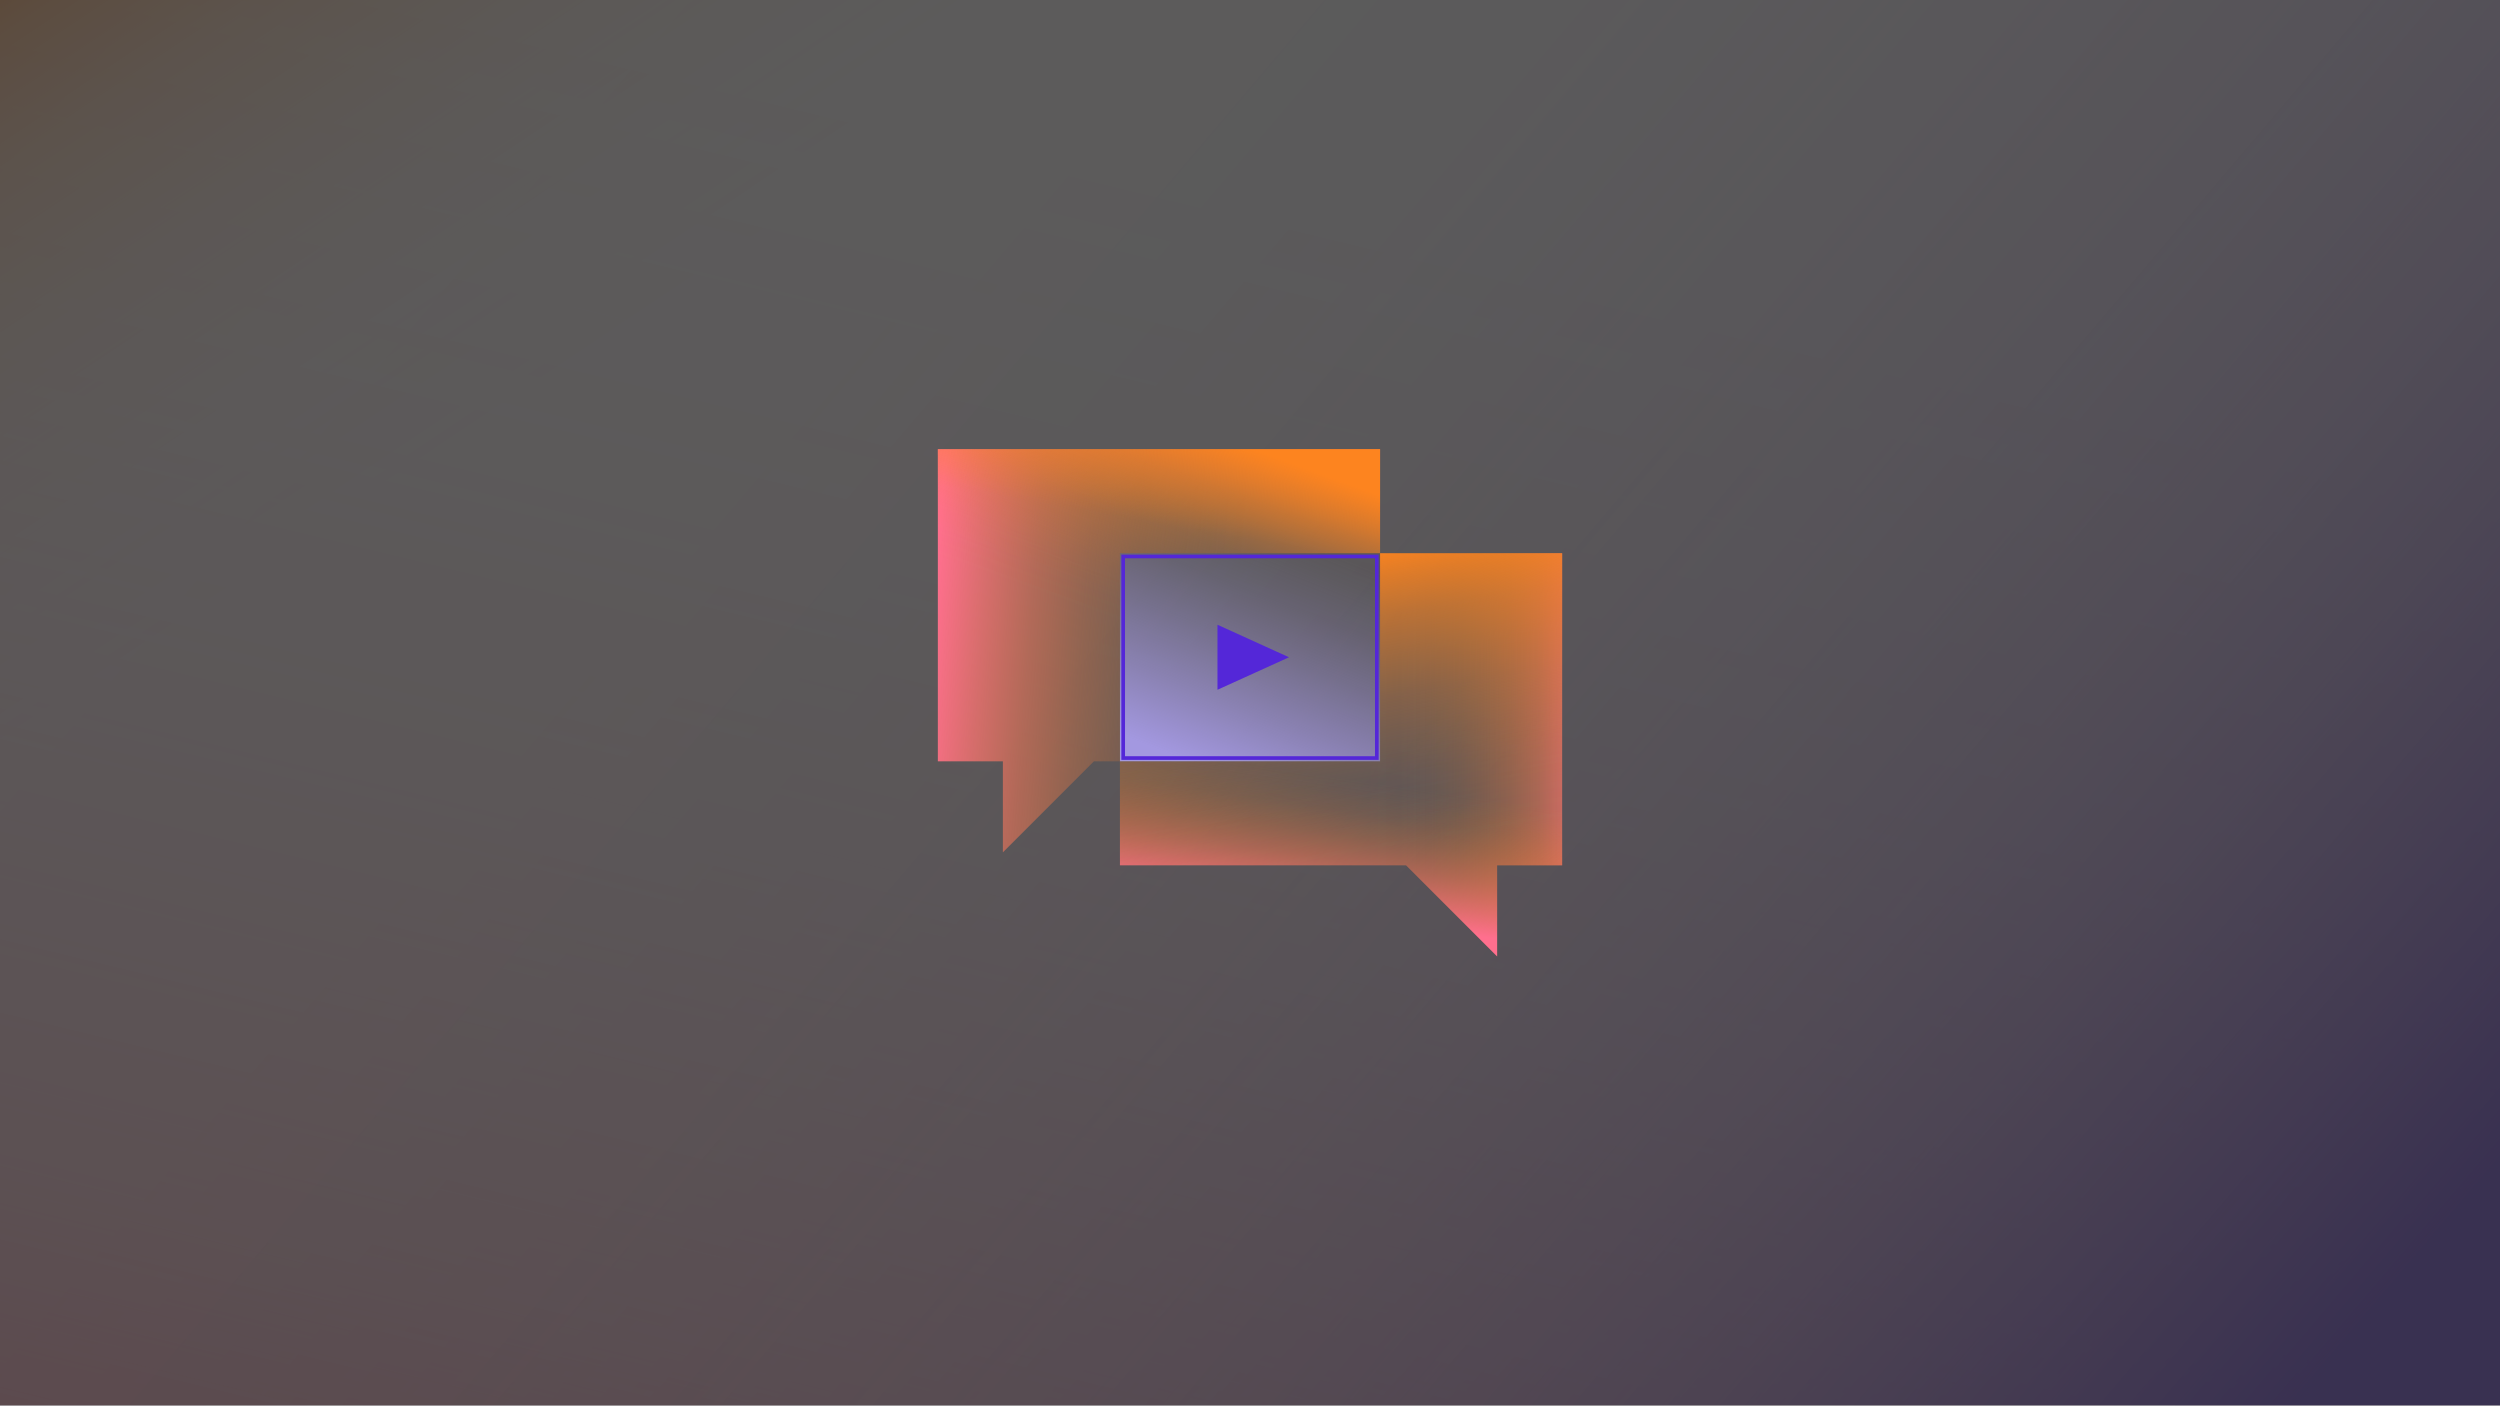
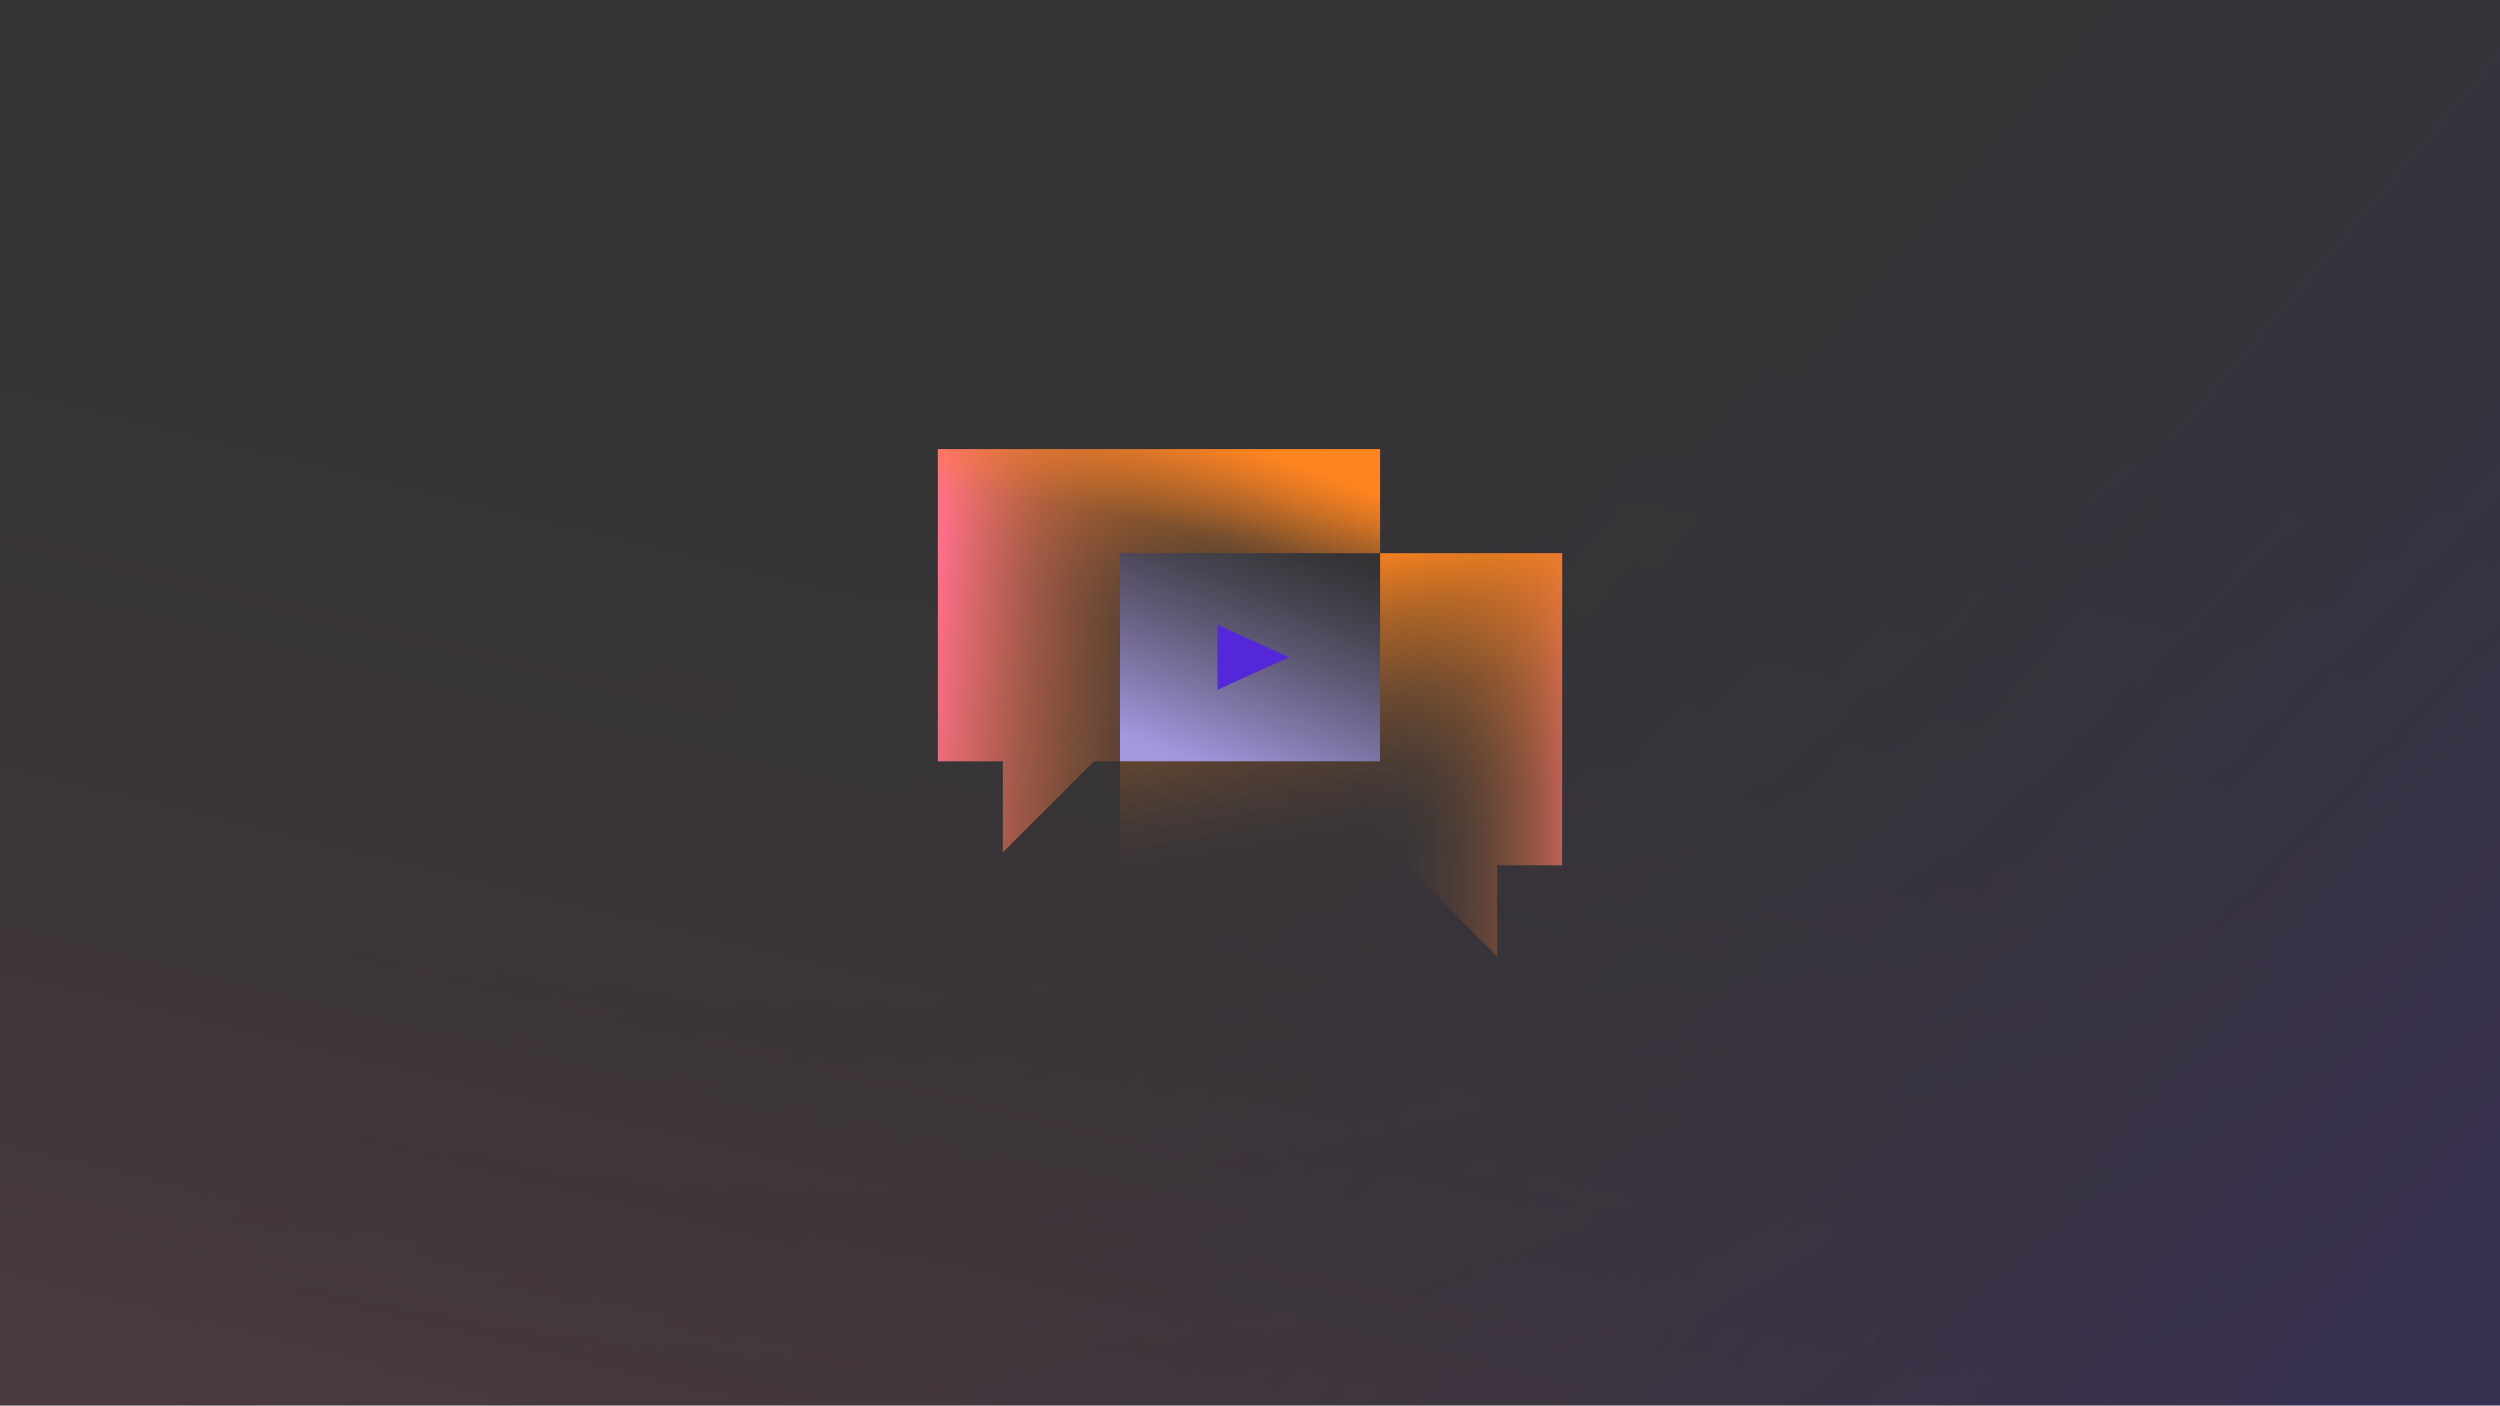
<svg xmlns="http://www.w3.org/2000/svg" xmlns:xlink="http://www.w3.org/1999/xlink" id="Camada_2" data-name="Camada 2" viewBox="0 0 1366 768">
  <rect x="0" y="0" width="1366" height="768" fill="#333333" stroke="none" />
  <defs>
    <style>
      .cls-1, .cls-2 {
        fill: none;
      }

      .cls-3 {
        fill: url(#Gradiente_sem_nome_11);
      }

      .cls-4 {
        fill: url(#Gradiente_sem_nome_24);
      }

      .cls-5 {
        fill: url(#Gradiente_sem_nome_25);
      }

      .cls-6 {
        fill: url(#Gradiente_sem_nome_27);
      }

      .cls-7 {
        fill: url(#linear-gradient-4);
      }

      .cls-8 {
        fill: url(#linear-gradient-3);
      }

      .cls-9 {
        fill: url(#linear-gradient-2);
      }

      .cls-10 {
        fill: url(#Gradiente_sem_nome_4);
      }

      .cls-11 {
        fill: url(#Gradiente_sem_nome_5);
      }

      .cls-12 {
        fill: url(#Gradiente_sem_nome_3);
      }

      .cls-13 {
        fill: url(#linear-gradient);
      }

      .cls-2 {
        stroke: #5427d8;
        stroke-miterlimit: 10;
        stroke-width: 2px;
      }

      .cls-14 {
        fill: #fff;
      }

      .cls-15 {
        opacity: .2;
      }

      .cls-16 {
        fill: #5427d8;
      }
    </style>
    <linearGradient id="Gradiente_sem_nome_27" data-name="Gradiente sem nome 27" x1="272.96" y1="999.29" x2="703.98" y2="354.61" gradientTransform="translate(0 770) scale(1 -1)" gradientUnits="userSpaceOnUse">
      <stop offset="0" stop-color="#fc851a" stop-opacity=".97" />
      <stop offset=".04" stop-color="#fc851a" stop-opacity=".79" />
      <stop offset=".07" stop-color="#fc851a" stop-opacity=".62" />
      <stop offset=".11" stop-color="#fc851a" stop-opacity=".47" />
      <stop offset=".15" stop-color="#fc851a" stop-opacity=".34" />
      <stop offset=".2" stop-color="#fc851a" stop-opacity=".24" />
      <stop offset=".25" stop-color="#fc851a" stop-opacity=".15" />
      <stop offset=".31" stop-color="#fc851a" stop-opacity=".08" />
      <stop offset=".38" stop-color="#fc851a" stop-opacity=".03" />
      <stop offset=".49" stop-color="#fc851a" stop-opacity="0" />
      <stop offset=".77" stop-color="#fc851a" stop-opacity="0" />
    </linearGradient>
    <linearGradient id="Gradiente_sem_nome_3" data-name="Gradiente sem nome 3" x1="476.35" y1="-465.79" x2="906.53" y2="1307.36" gradientTransform="translate(0 770) scale(1 -1)" gradientUnits="userSpaceOnUse">
      <stop offset="0" stop-color="#ff6f8e" stop-opacity=".96" />
      <stop offset=".05" stop-color="#ff6f8e" stop-opacity=".78" />
      <stop offset=".09" stop-color="#ff6f8e" stop-opacity=".61" />
      <stop offset=".14" stop-color="#ff6f8e" stop-opacity=".47" />
      <stop offset=".2" stop-color="#ff6f8e" stop-opacity=".34" />
      <stop offset=".25" stop-color="#ff6f8e" stop-opacity=".23" />
      <stop offset=".32" stop-color="#ff6f8e" stop-opacity=".15" />
      <stop offset=".4" stop-color="#ff6f8e" stop-opacity=".08" />
      <stop offset=".49" stop-color="#ff6f8e" stop-opacity=".03" />
      <stop offset=".63" stop-color="#ff6f8e" stop-opacity="0" />
      <stop offset="1" stop-color="#ff6f8e" stop-opacity="0" />
    </linearGradient>
    <linearGradient id="Gradiente_sem_nome_4" data-name="Gradiente sem nome 4" x1="1206.95" y1="-59.7" x2="-20.75" y2="984.65" gradientTransform="translate(0 770) scale(1 -1)" gradientUnits="userSpaceOnUse">
      <stop offset="0" stop-color="#4d24c6" stop-opacity=".99" />
      <stop offset=".05" stop-color="#4d24c6" stop-opacity=".78" />
      <stop offset=".1" stop-color="#4d24c6" stop-opacity=".6" />
      <stop offset=".15" stop-color="#4d24c6" stop-opacity=".44" />
      <stop offset=".21" stop-color="#4d24c6" stop-opacity=".3" />
      <stop offset=".28" stop-color="#4d24c6" stop-opacity=".19" />
      <stop offset=".37" stop-color="#4d24c6" stop-opacity=".1" />
      <stop offset=".47" stop-color="#4d24c6" stop-opacity=".04" />
      <stop offset=".61" stop-color="#4d24c6" stop-opacity="0" />
      <stop offset="1" stop-color="#4d24c6" stop-opacity="0" />
    </linearGradient>
    <linearGradient id="Gradiente_sem_nome_5" data-name="Gradiente sem nome 5" x1="1206.95" y1="-59.7" x2="-20.75" y2="984.65" gradientTransform="translate(0 770) scale(1 -1)" gradientUnits="userSpaceOnUse">
      <stop offset="0" stop-color="#4d24c6" stop-opacity=".3" />
      <stop offset=".08" stop-color="#893db2" stop-opacity=".2" />
      <stop offset=".18" stop-color="#be53a2" stop-opacity=".12" />
      <stop offset=".31" stop-color="#e36396" stop-opacity=".06" />
      <stop offset=".5" stop-color="#f96c8f" stop-opacity=".03" />
      <stop offset="1" stop-color="#ff6f8e" stop-opacity=".02" />
    </linearGradient>
    <linearGradient id="Gradiente_sem_nome_24" data-name="Gradiente sem nome 24" x1="873.74" y1="412.43" x2="745.15" y2="412.43" gradientUnits="userSpaceOnUse">
      <stop offset="0" stop-color="#ff6f8e" />
      <stop offset=".06" stop-color="#fe717f" stop-opacity=".87" />
      <stop offset=".16" stop-color="#fe7667" stop-opacity=".67" />
      <stop offset=".26" stop-color="#fd7a52" stop-opacity=".49" />
      <stop offset=".37" stop-color="#fd7d41" stop-opacity=".34" />
      <stop offset=".48" stop-color="#fc8033" stop-opacity=".22" />
      <stop offset=".59" stop-color="#fc8227" stop-opacity=".12" />
      <stop offset=".71" stop-color="#fc8320" stop-opacity=".05" />
      <stop offset=".84" stop-color="#fc841b" stop-opacity=".01" />
      <stop offset="1" stop-color="#fc851a" stop-opacity="0" />
    </linearGradient>
    <linearGradient id="Gradiente_sem_nome_25" data-name="Gradiente sem nome 25" x1="724.8" y1="499.68" x2="740" y2="393.93" gradientUnits="userSpaceOnUse">
      <stop offset="0" stop-color="#ff6f8e" />
      <stop offset=".12" stop-color="#fe7374" stop-opacity=".78" />
      <stop offset=".28" stop-color="#fd7954" stop-opacity=".5" />
      <stop offset=".42" stop-color="#fc7e3b" stop-opacity=".29" />
      <stop offset=".54" stop-color="#fc8229" stop-opacity=".13" />
      <stop offset=".64" stop-color="#fc841e" stop-opacity=".04" />
      <stop offset=".7" stop-color="#fc851a" stop-opacity="0" />
    </linearGradient>
    <linearGradient id="Gradiente_sem_nome_11" data-name="Gradiente sem nome 11" x1="658.85" y1="419.9" x2="708.55" y2="294.81" gradientTransform="translate(1366 718.25) rotate(-180)" gradientUnits="userSpaceOnUse">
      <stop offset="0" stop-color="#a398e0" />
      <stop offset=".27" stop-color="#a398e0" stop-opacity=".67" />
      <stop offset=".53" stop-color="#a398e0" stop-opacity=".38" />
      <stop offset=".74" stop-color="#a398e0" stop-opacity=".17" />
      <stop offset=".91" stop-color="#a398e0" stop-opacity=".05" />
      <stop offset="1" stop-color="#a398e0" stop-opacity="0" />
    </linearGradient>
    <linearGradient id="linear-gradient" x1="475.13" y1="340.92" x2="700.65" y2="359.71" gradientUnits="userSpaceOnUse">
      <stop offset=".15" stop-color="#ff6f8e" />
      <stop offset=".27" stop-color="#fe7472" stop-opacity=".76" />
      <stop offset=".39" stop-color="#fd7957" stop-opacity=".53" />
      <stop offset=".51" stop-color="#fd7d41" stop-opacity=".34" />
      <stop offset=".63" stop-color="#fc8030" stop-opacity=".19" />
      <stop offset=".74" stop-color="#fc8324" stop-opacity=".09" />
      <stop offset=".83" stop-color="#fc841c" stop-opacity=".02" />
      <stop offset=".9" stop-color="#fc851a" stop-opacity="0" />
    </linearGradient>
    <linearGradient id="linear-gradient-2" x1="647.18" y1="194.88" x2="615.1" y2="376.79" gradientUnits="userSpaceOnUse">
      <stop offset="0" stop-color="#ff6f8e" />
      <stop offset=".5" stop-color="#fc851a" stop-opacity="0" />
    </linearGradient>
    <linearGradient id="linear-gradient-3" x1="593.96" y1="381.79" x2="654.48" y2="215.52" gradientUnits="userSpaceOnUse">
      <stop offset=".25" stop-color="#fd841e" stop-opacity="0" />
      <stop offset=".33" stop-color="#fd841e" stop-opacity=".02" />
      <stop offset=".41" stop-color="#fd841e" stop-opacity=".07" />
      <stop offset=".49" stop-color="#fd841e" stop-opacity=".15" />
      <stop offset=".58" stop-color="#fd841e" stop-opacity=".26" />
      <stop offset=".66" stop-color="#fd841e" stop-opacity=".41" />
      <stop offset=".75" stop-color="#fd841e" stop-opacity=".59" />
      <stop offset=".83" stop-color="#fd841e" stop-opacity=".8" />
      <stop offset=".9" stop-color="#fd841f" />
    </linearGradient>
    <linearGradient id="linear-gradient-4" x1="758.12" y1="531.47" x2="713.58" y2="278.83" xlink:href="#linear-gradient-3" />
  </defs>
  <g id="Camada_1-2" data-name="Camada 1">
    <g class="cls-15">
-       <path class="cls-14" d="M0,0v768h1366V0H0Z" />
-       <path class="cls-6" d="M0,0v768h1366V0H0Z" />
      <path class="cls-12" d="M0,0v768h1366V0H0Z" />
      <path class="cls-12" d="M0,0v768h1366V0H0Z" />
      <path class="cls-10" d="M0,0v768h1366V0H0Z" />
-       <path class="cls-11" d="M0,0v768h1366V0H0Z" />
    </g>
    <rect class="cls-1" width="1366" height="768" />
    <g>
      <polygon class="cls-4" points="754.07 302.27 754.07 415.98 611.93 415.98 611.93 472.83 768.28 472.83 818.03 522.58 818.03 472.83 853.56 472.83 853.56 302.27 754.07 302.27" />
-       <polygon class="cls-5" points="754.07 302.27 754.07 415.98 611.93 415.98 611.93 472.83 768.28 472.83 818.03 522.58 818.03 472.83 853.56 472.83 853.56 302.27 754.07 302.27" />
      <rect class="cls-3" x="611.93" y="302.27" width="142.13" height="113.71" transform="translate(1366 718.25) rotate(180)" />
      <polygon class="cls-13" points="754.07 302.27 754.07 245.42 512.44 245.42 512.44 415.98 547.97 415.98 547.97 465.73 597.72 415.98 611.93 415.98 611.93 302.27 754.07 302.27" />
      <polygon class="cls-9" points="754.07 302.27 754.07 245.42 512.44 245.42 512.44 415.98 547.97 415.98 547.97 465.73 597.72 415.98 611.93 415.98 611.93 302.27 754.07 302.27" />
      <polygon class="cls-8" points="754.07 302.27 754.07 245.42 512.44 245.42 512.44 415.98 547.97 415.98 547.97 465.73 597.72 415.98 611.93 415.98 611.93 302.27 754.07 302.27" />
-       <rect class="cls-2" x="613.71" y="304.05" width="138.58" height="110.15" />
      <polygon class="cls-16" points="704.32 359.13 665.23 376.89 665.23 341.36 704.32 359.13" />
      <polygon class="cls-7" points="754.07 302.27 754.07 415.98 611.93 415.98 611.93 472.83 768.28 472.83 818.03 522.58 818.03 472.83 853.56 472.83 853.56 302.27 754.07 302.27" />
    </g>
  </g>
</svg>